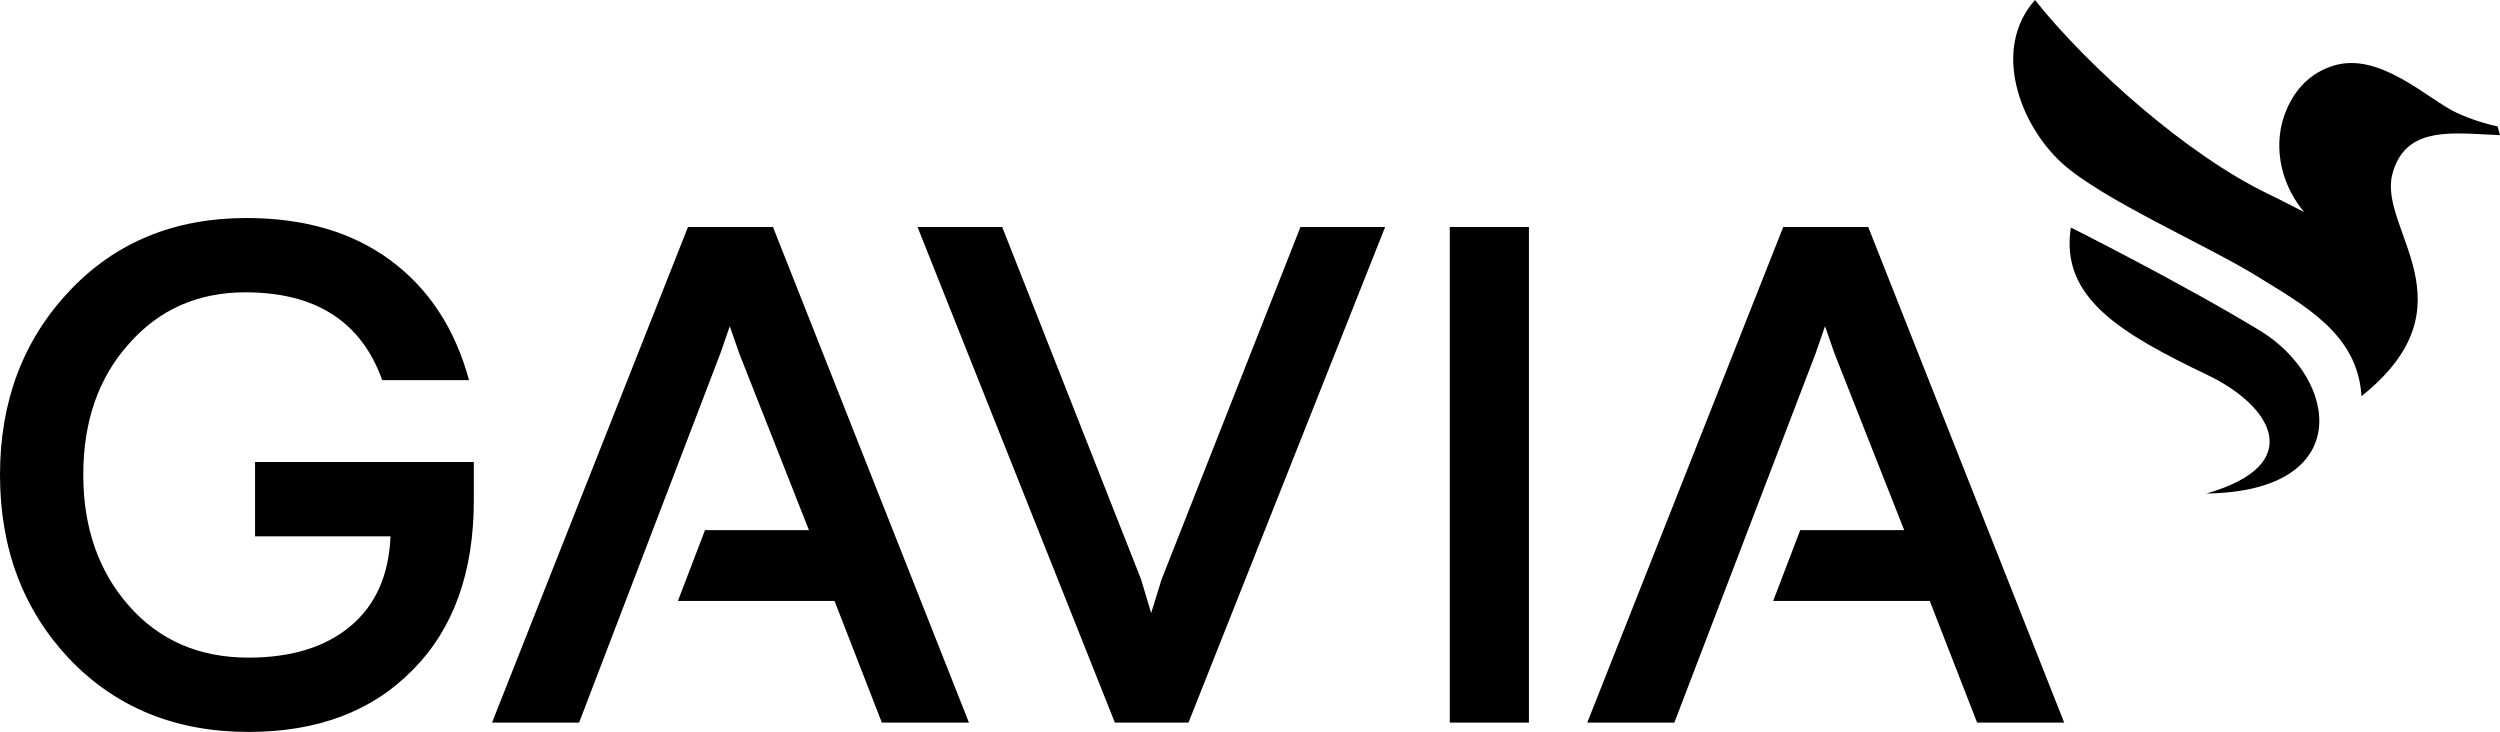
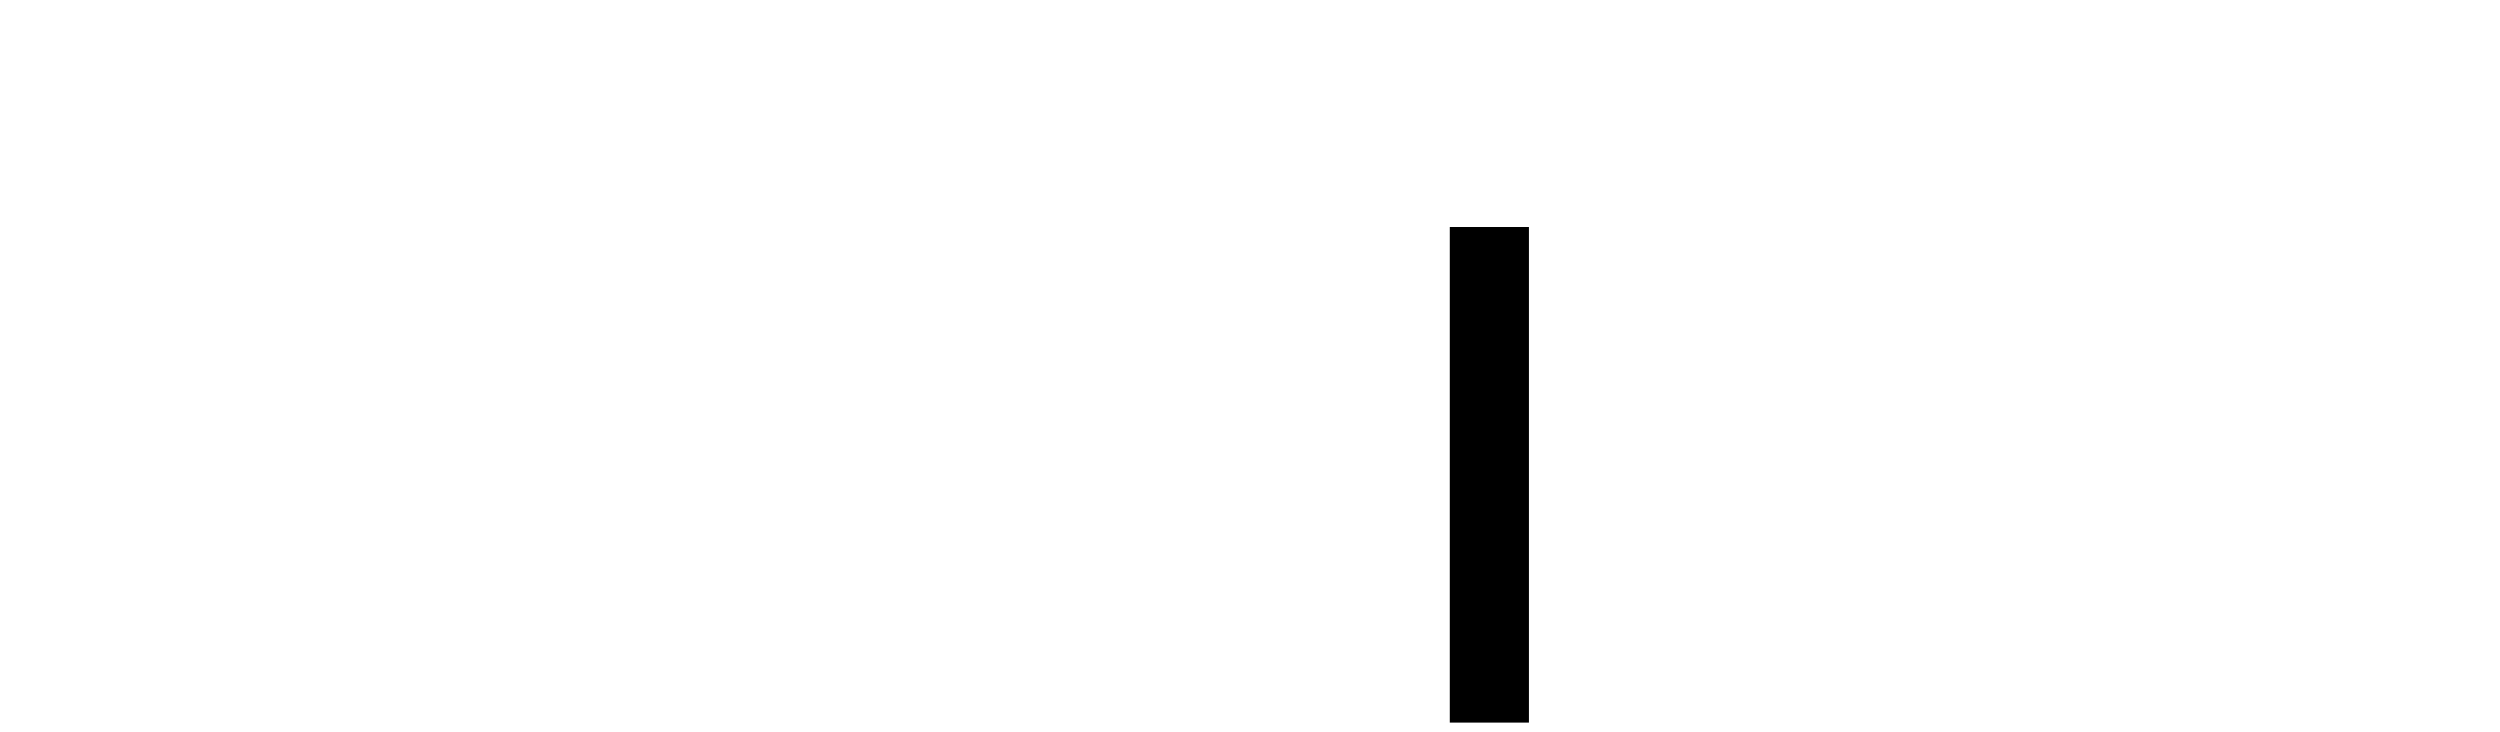
<svg xmlns="http://www.w3.org/2000/svg" id="Layer_2" viewBox="0 0 243.714 71.353">
  <defs>
    <style>.cls-1{fill-rule:evenodd;}</style>
  </defs>
  <g id="Content">
-     <path d="m0,46.287c0-7.165,2.258-13.14,6.771-17.924,4.47-4.739,10.221-7.109,17.25-7.109,5.658,0,10.349,1.381,14.072,4.144,3.723,2.763,6.267,6.649,7.631,11.657h-8.462c-2.044-5.705-6.491-8.558-13.342-8.558-4.628,0-8.411,1.674-11.354,5.02-2.965,3.302-4.447,7.558-4.447,12.769,0,5.144,1.482,9.4,4.447,12.769s6.852,5.054,11.658,5.054c4.178,0,7.49-1.022,9.938-3.066,2.448-2.044,3.751-4.964,3.908-8.76h-13.207v-7.244h21.327v3.74c0,7.031-1.99,12.545-5.971,16.542-3.935,4.021-9.267,6.031-15.996,6.031-7.098,0-12.916-2.369-17.453-7.109C2.258,59.46,0,53.475,0,46.287Z" />
-     <polygon points="75.355 22.13 67.068 22.13 47.965 70.444 56.455 70.444 70.234 34.428 71.145 31.8 72.055 34.428 78.859 51.678 68.728 51.678 66.086 58.584 81.354 58.584 85.969 70.444 94.459 70.444 75.355 22.13" />
-     <polygon points="182.126 22.13 173.839 22.13 154.736 70.444 163.226 70.444 177.005 34.428 177.915 31.8 178.825 34.428 185.63 51.678 175.499 51.678 172.856 58.584 188.124 58.584 192.74 70.444 201.23 70.444 182.126 22.13" />
-     <path d="m89.445,22.13h8.255l13.544,34.365.977,3.268,1.012-3.268,13.543-34.365h8.255l-19.171,48.313h-7.176l-19.238-48.313Z" />
    <path d="m141.333,70.444V22.13h7.715v48.313h-7.715Z" />
-     <path class="cls-1" d="m215.264,36.592c6.18,2.973,9.694,8.681-.172,11.52,14.624-.22,12.86-11.244,5.205-15.891-7.564-4.592-18.419-10.043-18.419-10.043-1.067,6.898,4.937,10.348,13.386,14.413Z" />
-     <path class="cls-1" d="m243.714,13.178l-.228-.849c-1.024-.228-2.494-.633-4.034-1.353-2.759-1.289-7.485-6-12.008-4.564-2.262.718-3.684,2.297-4.529,4.253-1.396,3.23-.683,6.994,1.5,9.754l.2.253s-2.253-1.168-3.519-1.779c-7.817-3.752-17.458-12.285-22.715-18.893-4.242,4.79-1.465,12.138,2.588,15.862,3.87,3.56,14.224,8.067,19.074,11.076,4.585,2.843,9.8,5.594,10.167,11.683,11.148-8.897,1.611-16.272,3.007-21.633,1.257-4.827,5.981-3.988,10.496-3.811Z" />
+     <path class="cls-1" d="m215.264,36.592Z" />
  </g>
</svg>